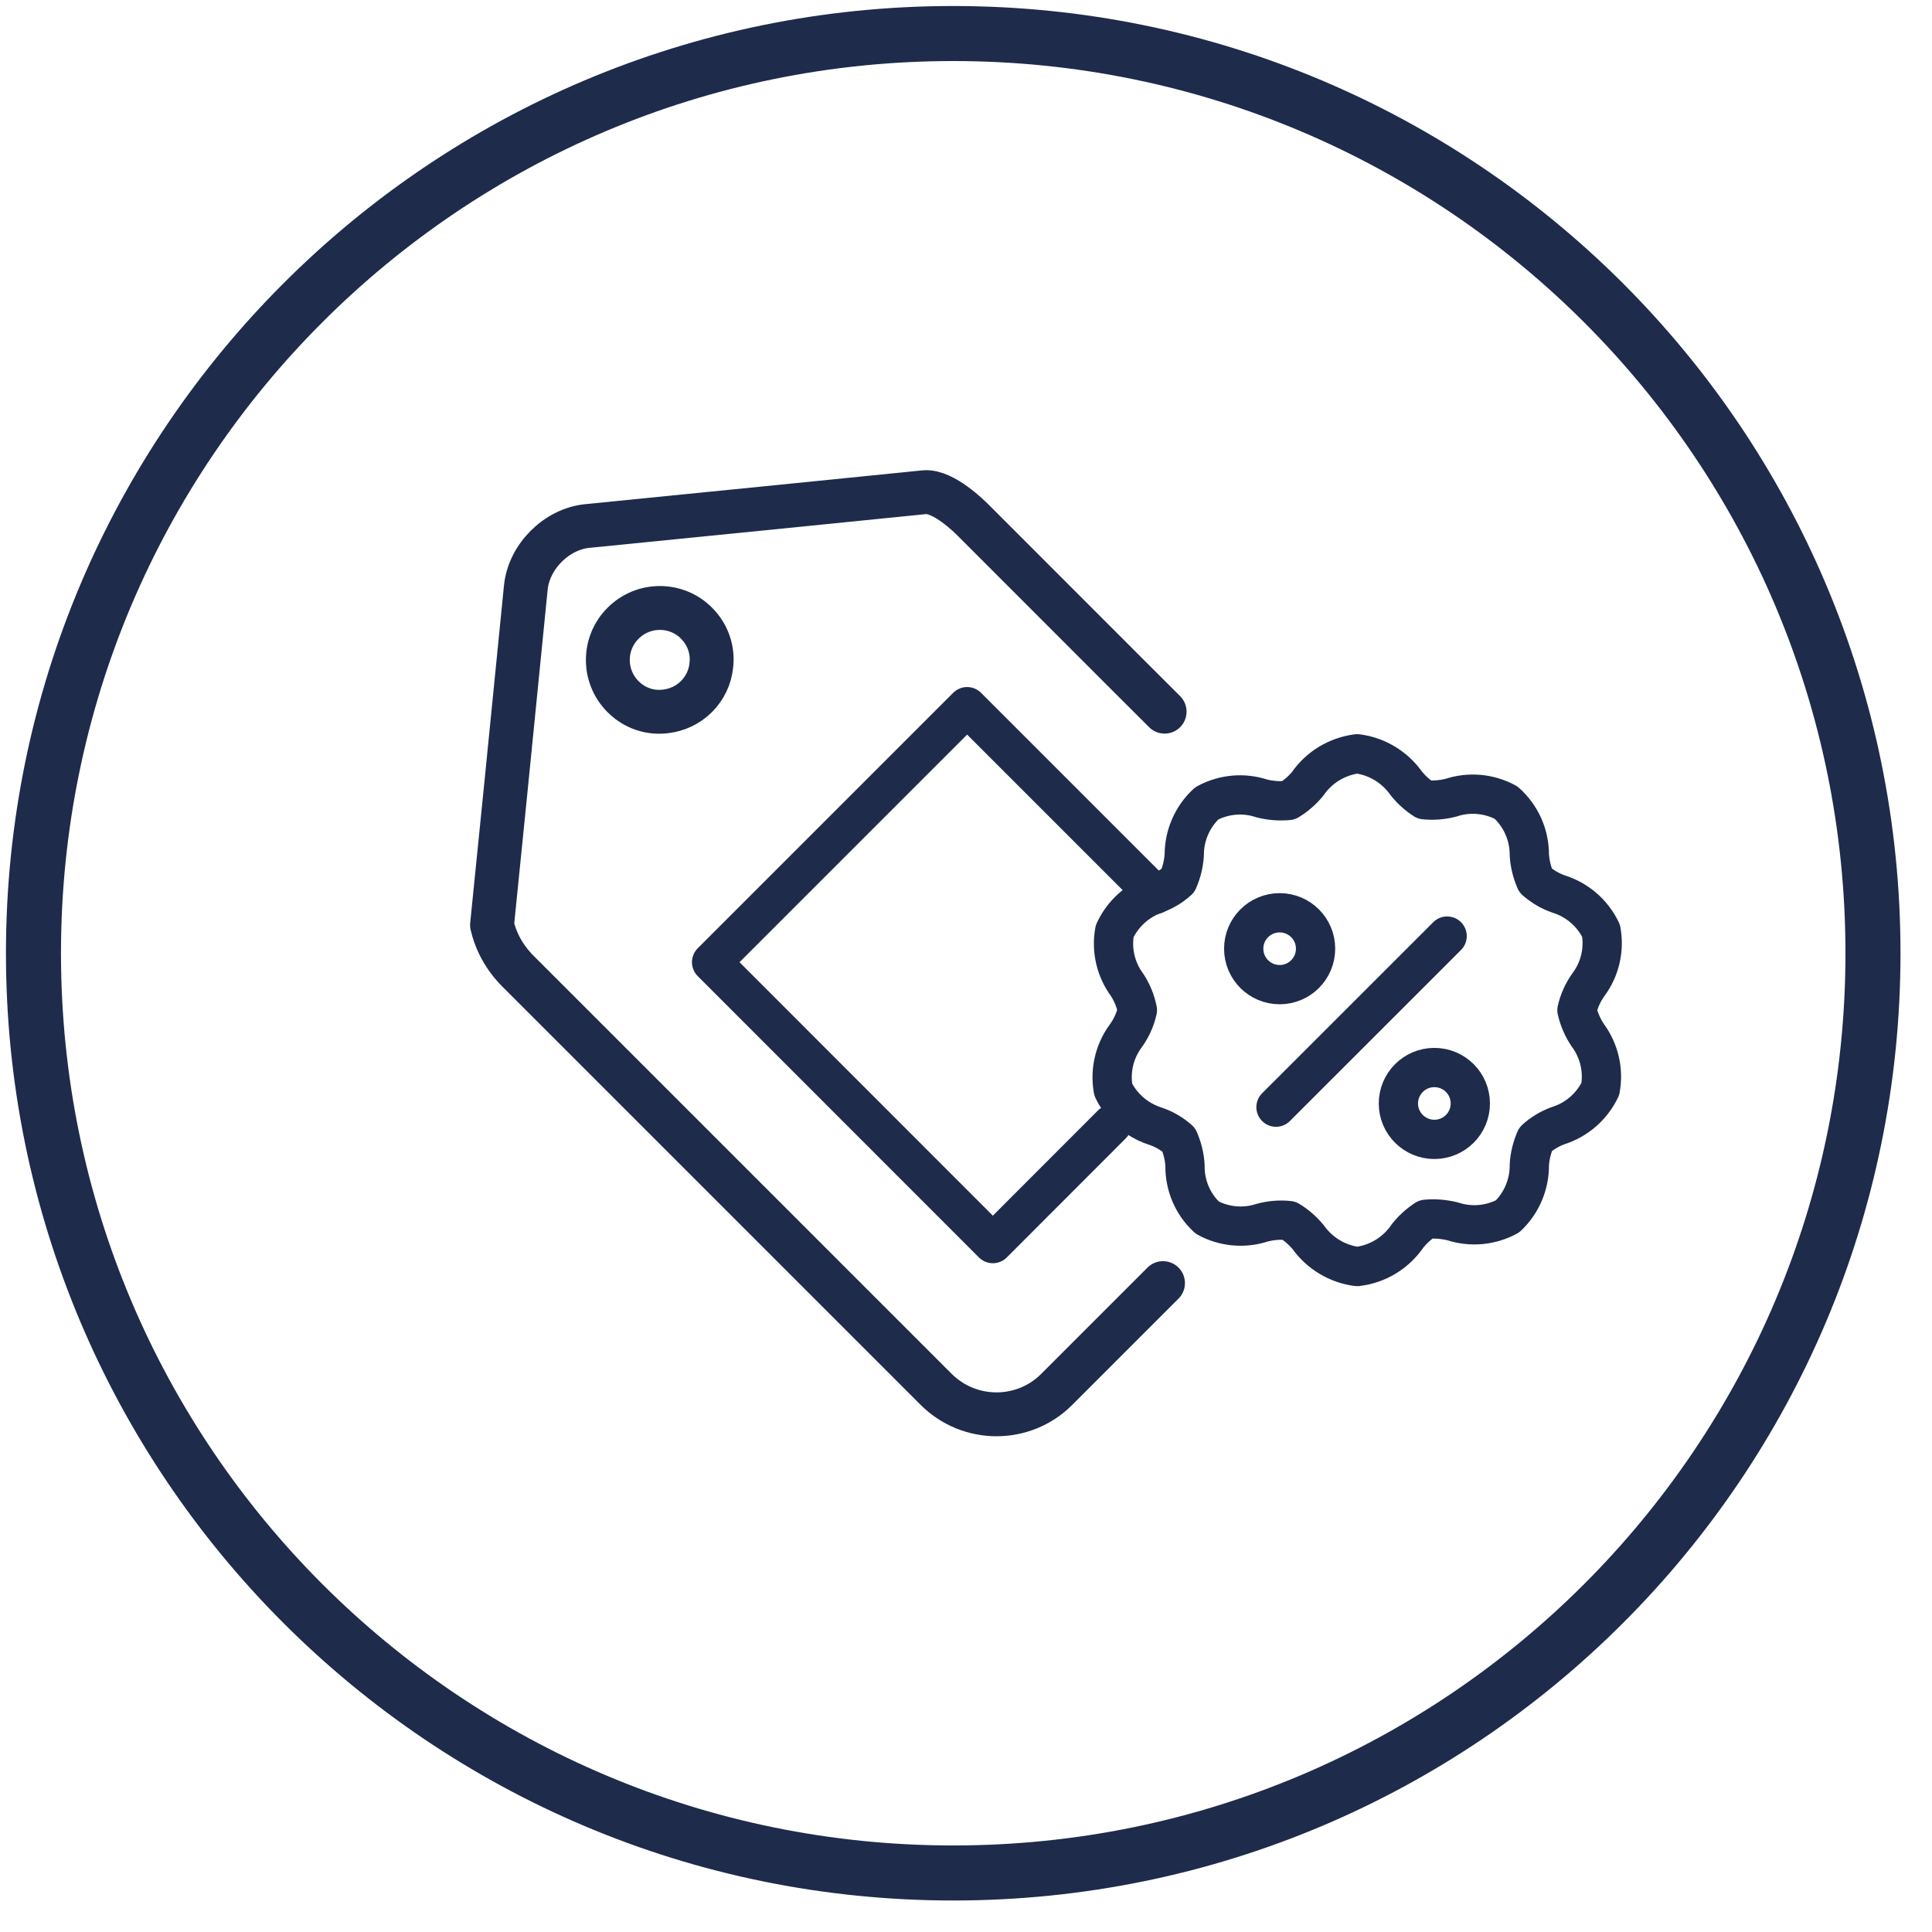
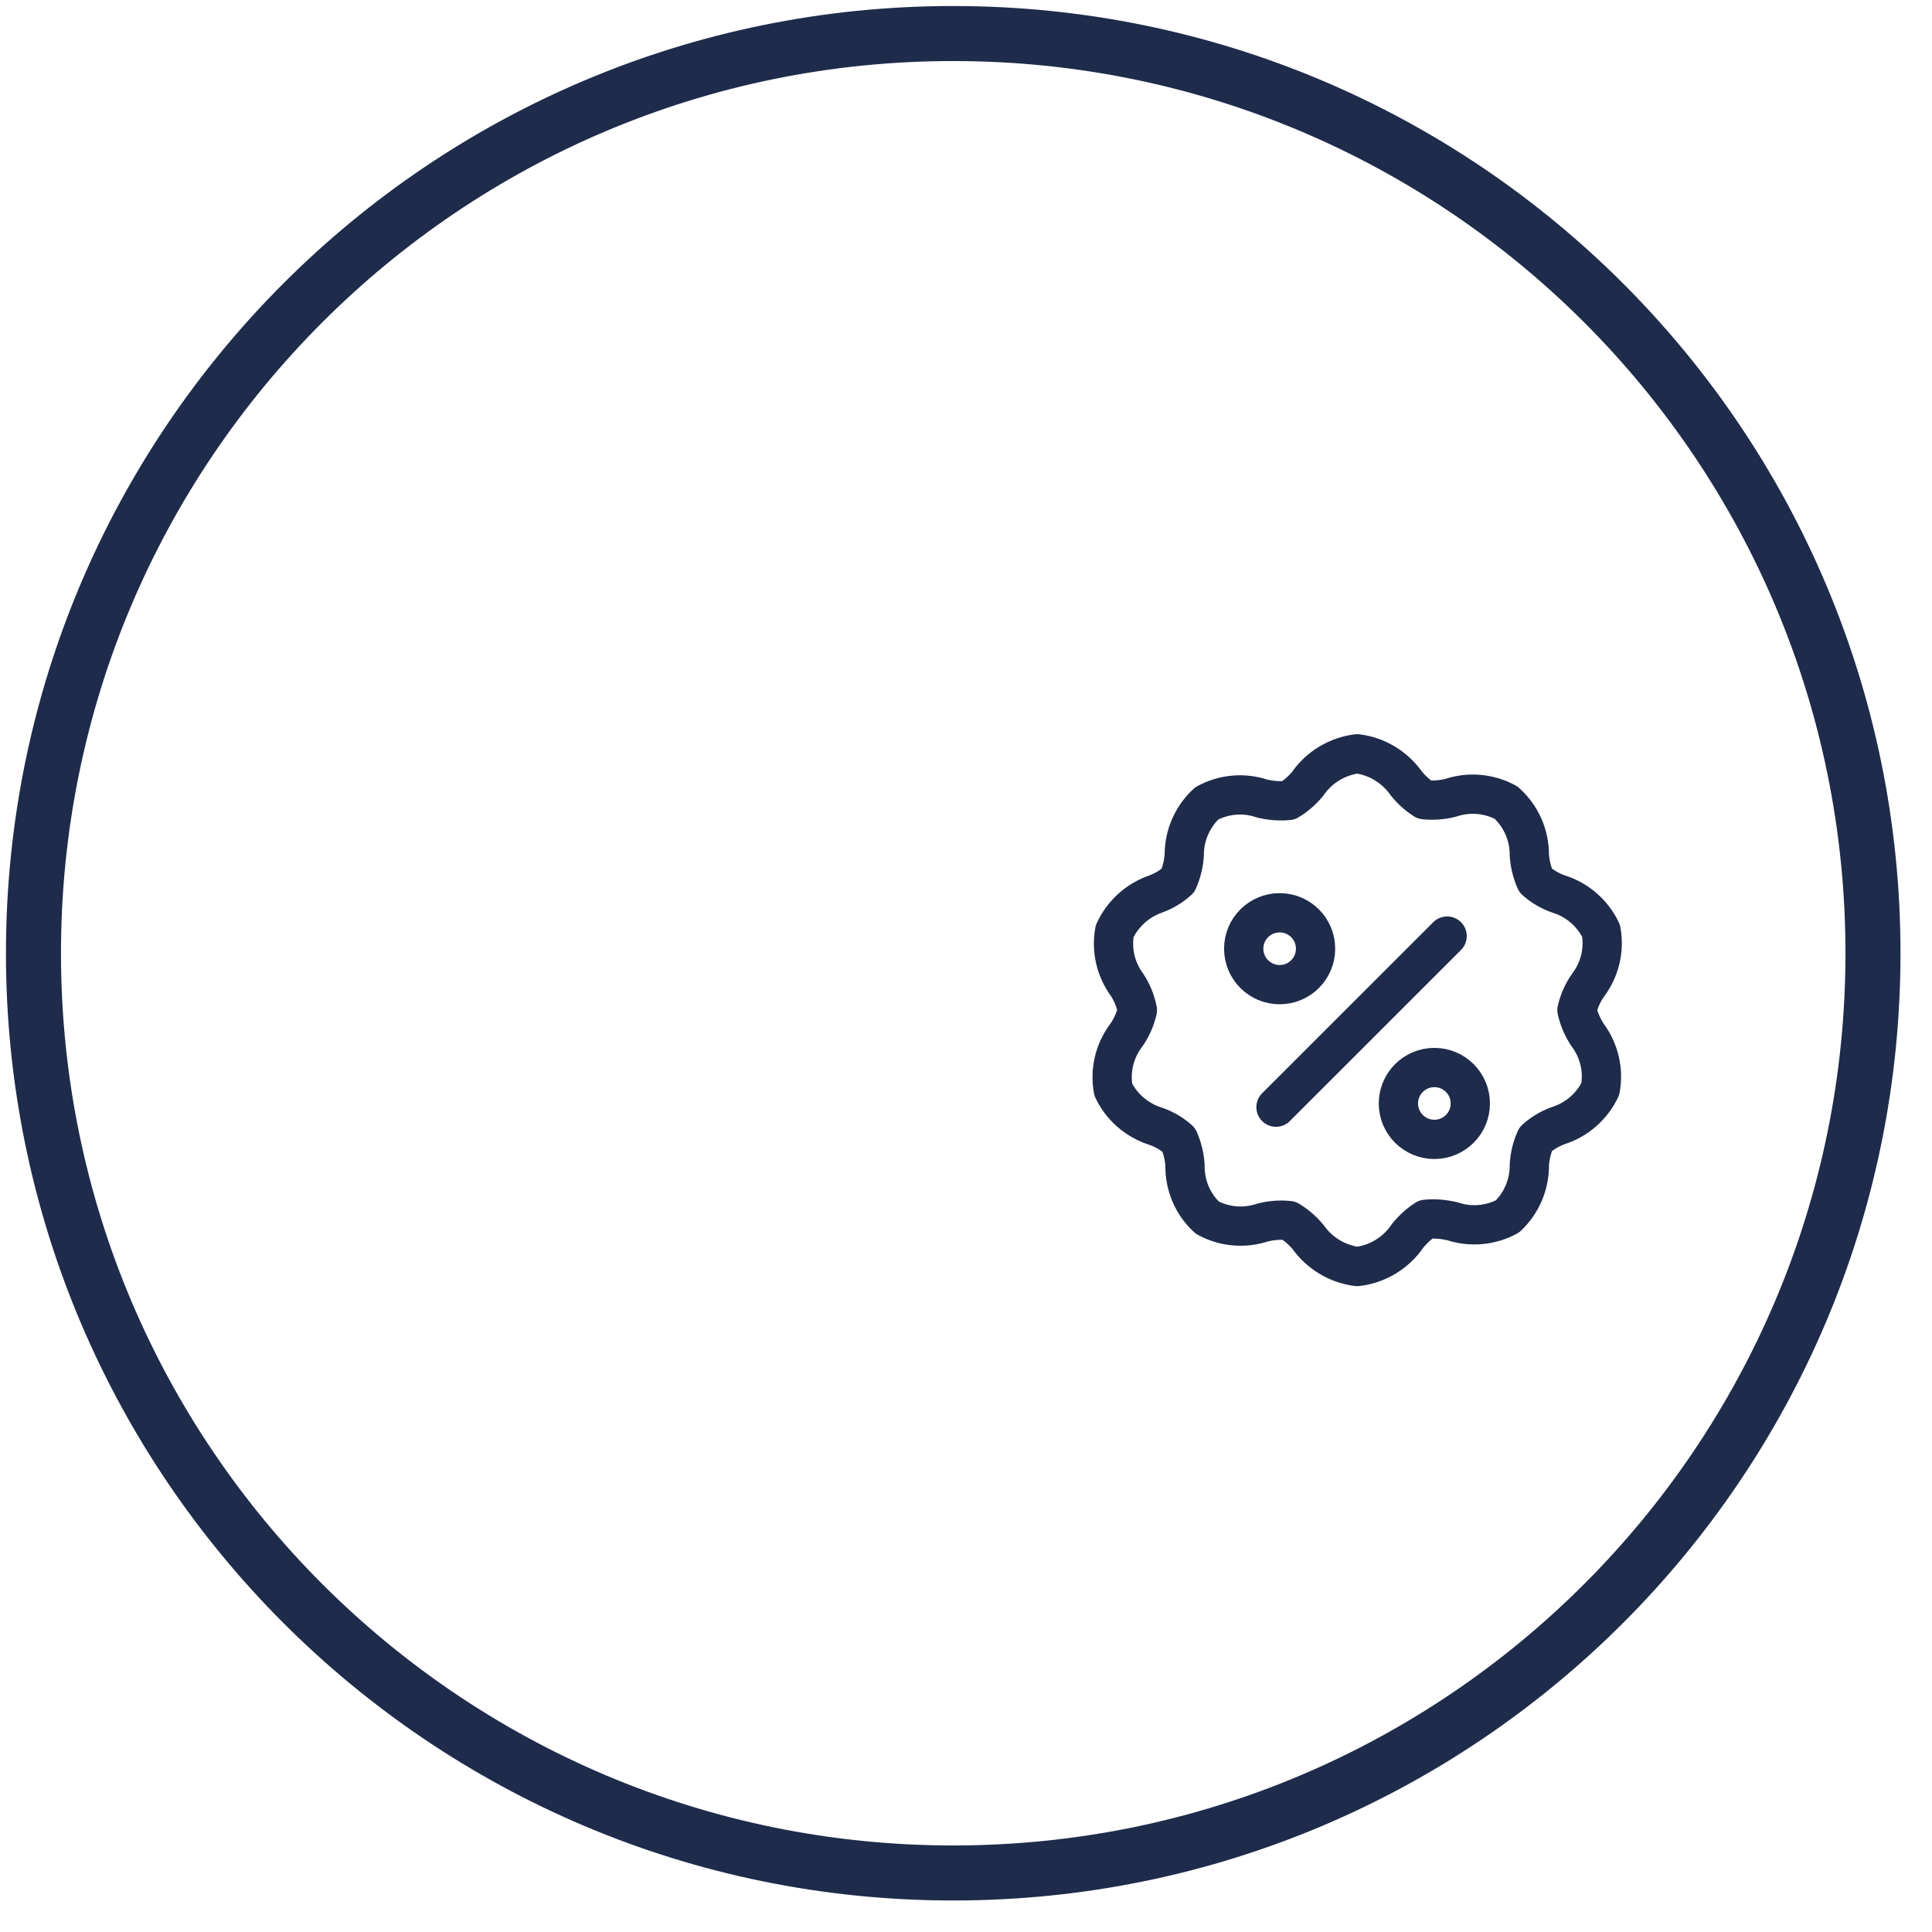
<svg xmlns="http://www.w3.org/2000/svg" width="31" height="31" viewBox="0 0 31 31" fill="none">
  <g clip-path="url(#clip0_1920_120)">
    <path d="M15.294 30.053C23.444 30.053 30.053 23.446 30.053 15.295C30.053 7.143 23.445 0.538 15.294 0.538C7.143 0.538 0.537 7.145 0.537 15.295C0.537 23.444 7.145 30.053 15.296 30.053H15.294Z" stroke="#1E2B4B" stroke-width="0.883" stroke-linecap="round" stroke-linejoin="round" />
    <path d="M25.479 16.614C25.661 16.861 25.733 17.173 25.678 17.474C25.542 17.757 25.296 17.97 24.997 18.063C24.864 18.113 24.742 18.185 24.639 18.28C24.582 18.411 24.547 18.55 24.539 18.692C24.542 19.003 24.416 19.303 24.189 19.518C23.919 19.664 23.6 19.693 23.308 19.597C23.168 19.563 23.022 19.55 22.879 19.564C22.767 19.637 22.667 19.728 22.585 19.831C22.399 20.105 22.104 20.284 21.776 20.322C21.461 20.282 21.175 20.11 20.991 19.852C20.903 19.745 20.799 19.655 20.683 19.585C20.538 19.569 20.393 19.581 20.254 19.618C19.961 19.714 19.643 19.685 19.372 19.538C19.138 19.323 19.009 19.019 19.014 18.7C19.006 18.559 18.971 18.419 18.915 18.289C18.806 18.192 18.68 18.118 18.544 18.072C18.331 18.005 18.143 17.877 18.004 17.707C17.949 17.64 17.901 17.564 17.863 17.485C17.808 17.182 17.88 16.87 18.062 16.624C18.152 16.5 18.216 16.359 18.25 16.209C18.221 16.064 18.166 15.927 18.085 15.803C17.902 15.555 17.83 15.243 17.885 14.942C18.014 14.662 18.252 14.446 18.544 14.345C18.677 14.295 18.799 14.223 18.902 14.128C18.959 13.997 18.994 13.857 19.002 13.716C19.002 13.403 19.133 13.102 19.364 12.89C19.634 12.744 19.953 12.714 20.245 12.811C20.385 12.847 20.531 12.857 20.674 12.844C20.791 12.773 20.896 12.682 20.982 12.577C21.166 12.31 21.455 12.136 21.776 12.095C22.091 12.134 22.376 12.306 22.561 12.565C22.643 12.67 22.743 12.759 22.855 12.832C23 12.847 23.144 12.835 23.284 12.799C23.576 12.702 23.895 12.732 24.165 12.878C24.404 13.091 24.54 13.396 24.539 13.716C24.547 13.857 24.582 13.997 24.639 14.128C24.747 14.224 24.873 14.298 25.009 14.345C25.308 14.438 25.554 14.651 25.69 14.934C25.745 15.236 25.673 15.548 25.491 15.794C25.401 15.918 25.337 16.059 25.303 16.209C25.336 16.354 25.396 16.491 25.479 16.615V16.614Z" stroke="#1E2B4B" stroke-width="0.63" stroke-linecap="round" stroke-linejoin="round" />
-     <path d="M18.687 11.419L18.124 10.857L15.62 8.352C15.559 8.291 15.144 7.877 14.84 7.897L12.547 8.128L9.425 8.44C8.93 8.488 8.486 8.932 8.437 9.428L8.126 12.549L7.895 14.842C7.998 15.296 8.289 15.561 8.35 15.622L15.02 22.292C15.554 22.826 16.422 22.828 16.955 22.294L18.661 20.588M9.999 9.999C10.324 9.674 10.853 9.674 11.176 9.999C11.364 10.187 11.445 10.442 11.412 10.686C11.392 10.867 11.312 11.039 11.175 11.177C11.037 11.314 10.865 11.392 10.684 11.414C10.441 11.447 10.186 11.368 9.997 11.178C9.672 10.853 9.672 10.325 9.997 10.001L9.999 9.999Z" stroke="#1E2B4B" stroke-width="0.704" stroke-linecap="round" stroke-linejoin="round" />
-     <path d="M17.84 18.042L15.931 19.953L11.419 15.439L15.518 11.34L18.53 14.352" stroke="#1E2B4B" stroke-width="0.632" stroke-linecap="round" stroke-linejoin="round" />
    <path d="M23.015 18.282C23.334 18.282 23.592 18.024 23.592 17.706C23.592 17.387 23.334 17.129 23.015 17.129C22.697 17.129 22.438 17.387 22.438 17.706C22.438 18.024 22.697 18.282 23.015 18.282Z" stroke="#1E2B4B" stroke-width="0.63" stroke-linecap="round" stroke-linejoin="round" />
    <path d="M20.533 15.799C20.851 15.799 21.109 15.541 21.109 15.222C21.109 14.904 20.851 14.646 20.533 14.646C20.214 14.646 19.956 14.904 19.956 15.222C19.956 15.541 20.214 15.799 20.533 15.799Z" stroke="#1E2B4B" stroke-width="0.63" stroke-linecap="round" stroke-linejoin="round" />
    <path d="M23.22 15.02L20.474 17.765" stroke="#1E2B4B" stroke-width="0.63" stroke-linecap="round" stroke-linejoin="round" />
  </g>
  <defs>
    <clipPath id="clip0_1920_120">
      <rect width="30.4" height="30.4" fill="white" transform="translate(0.095 0.095)" />
    </clipPath>
  </defs>
</svg>